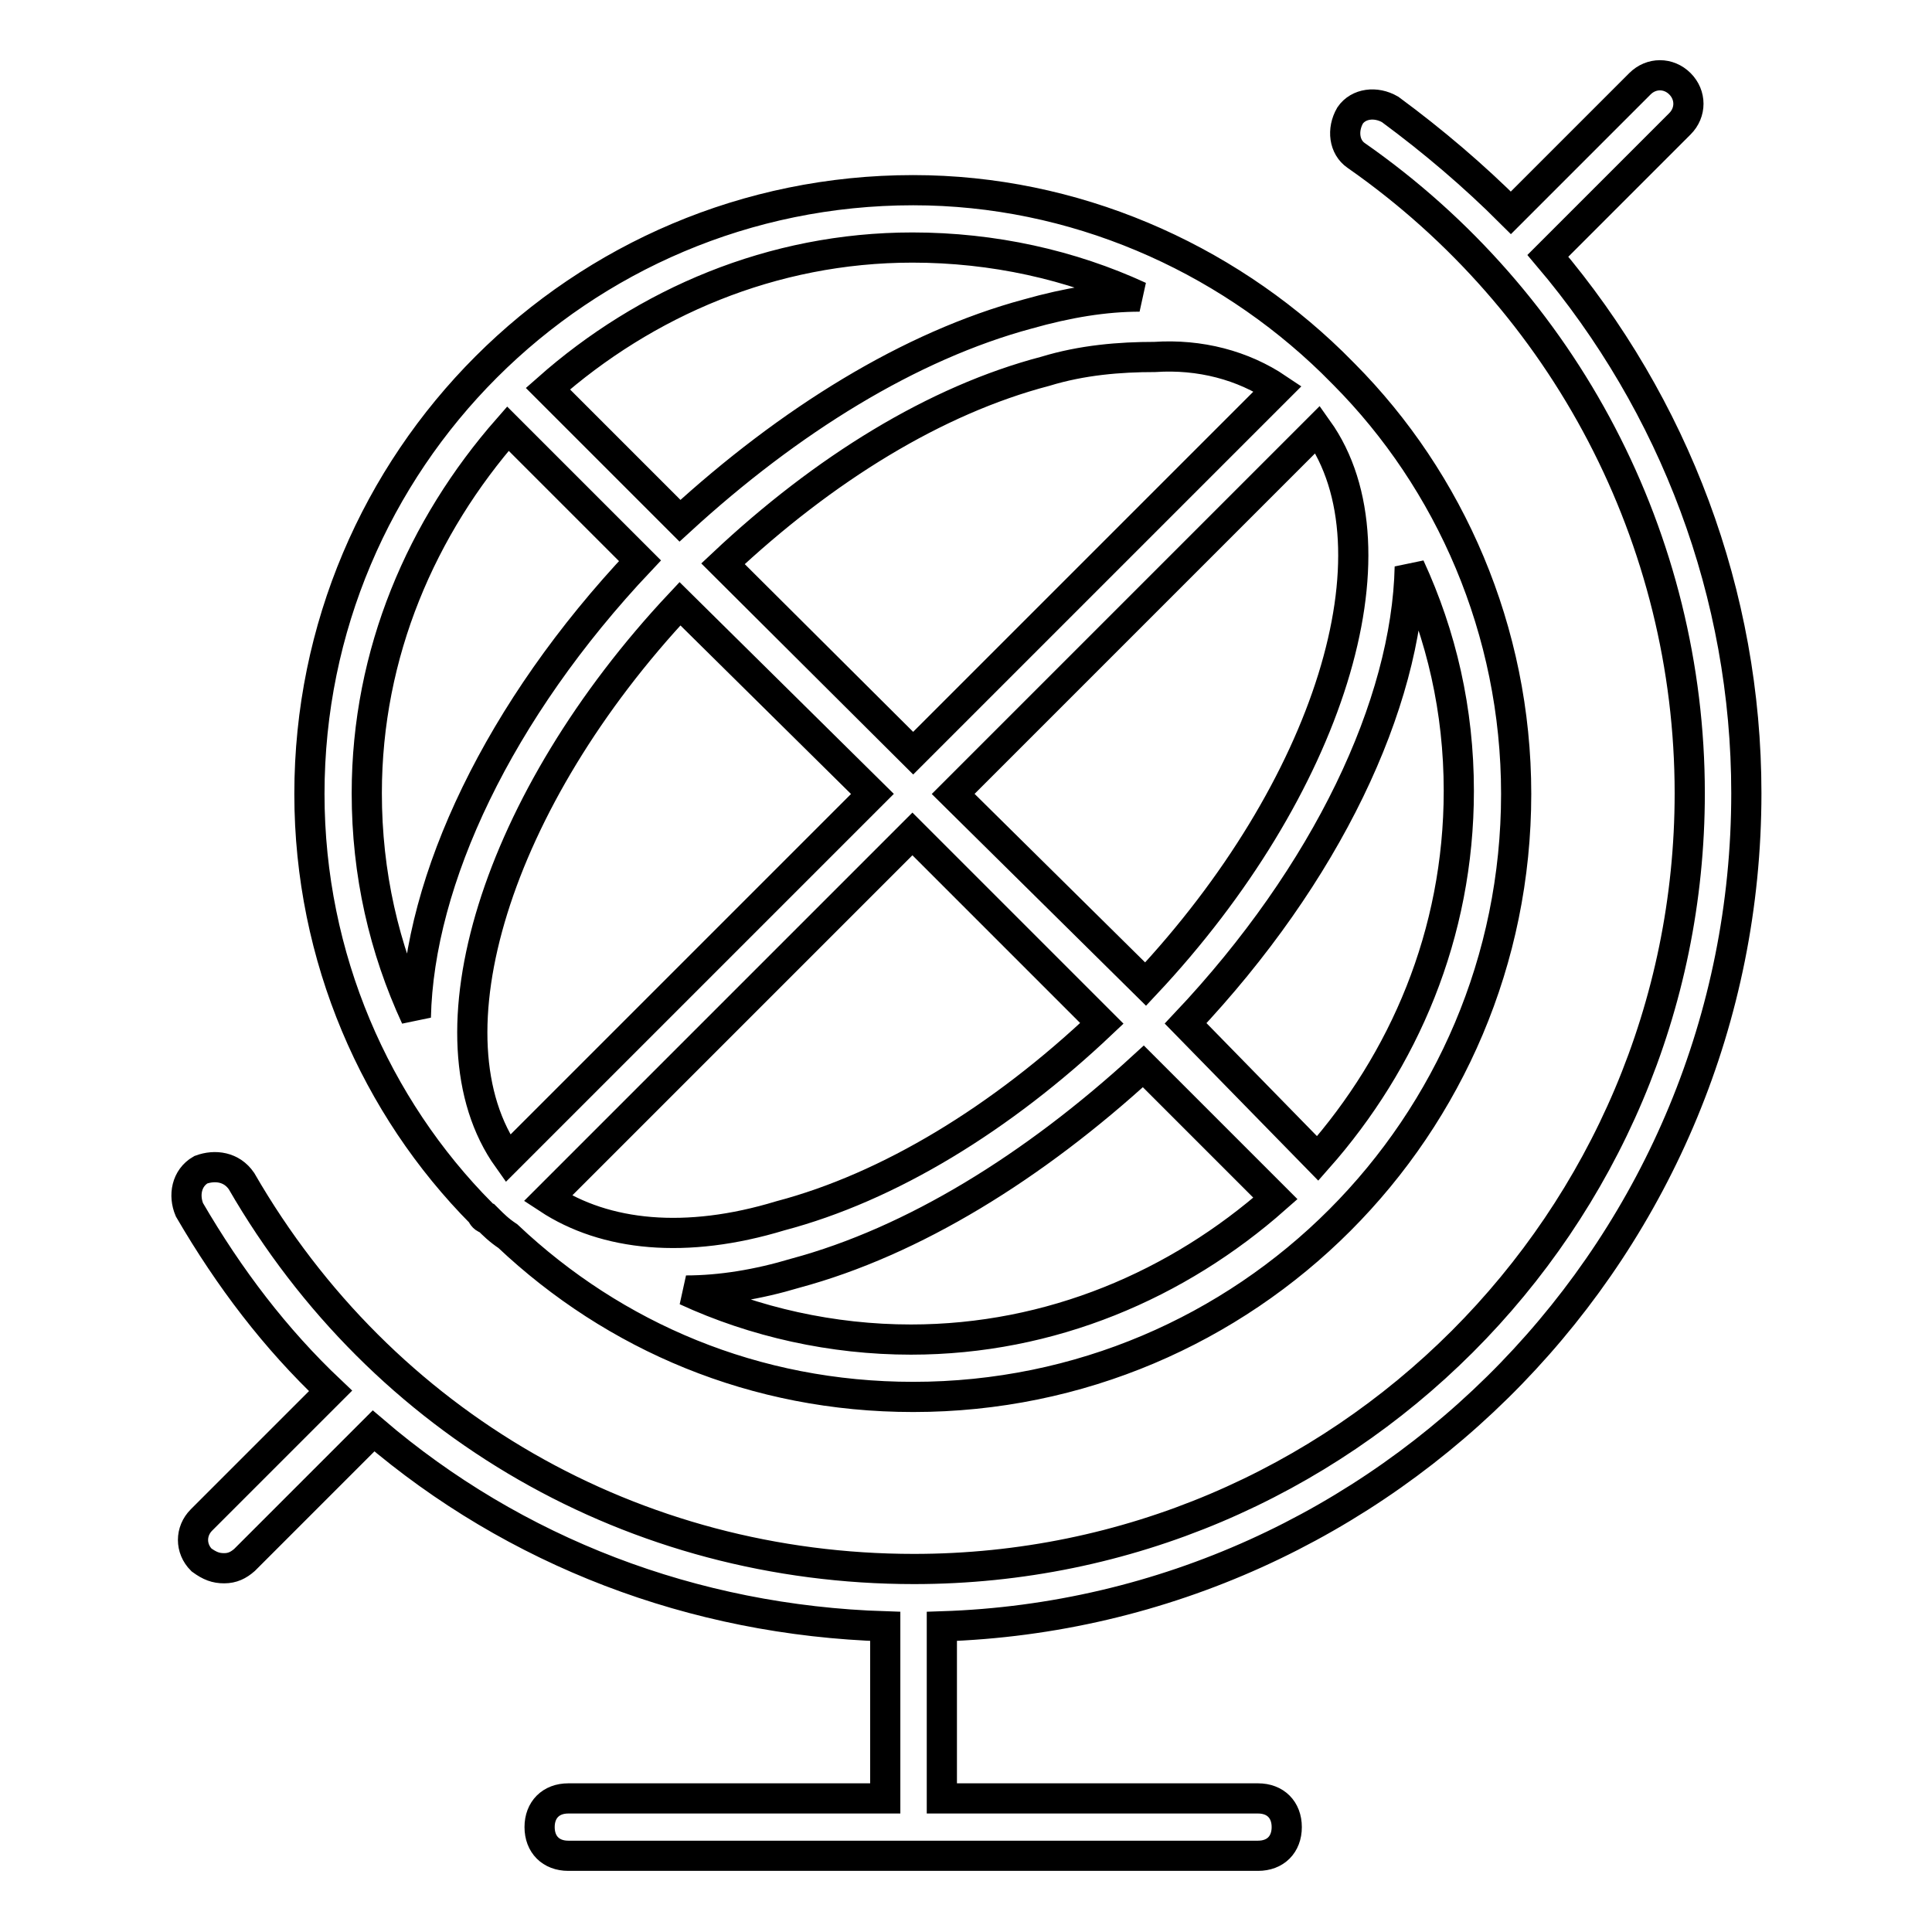
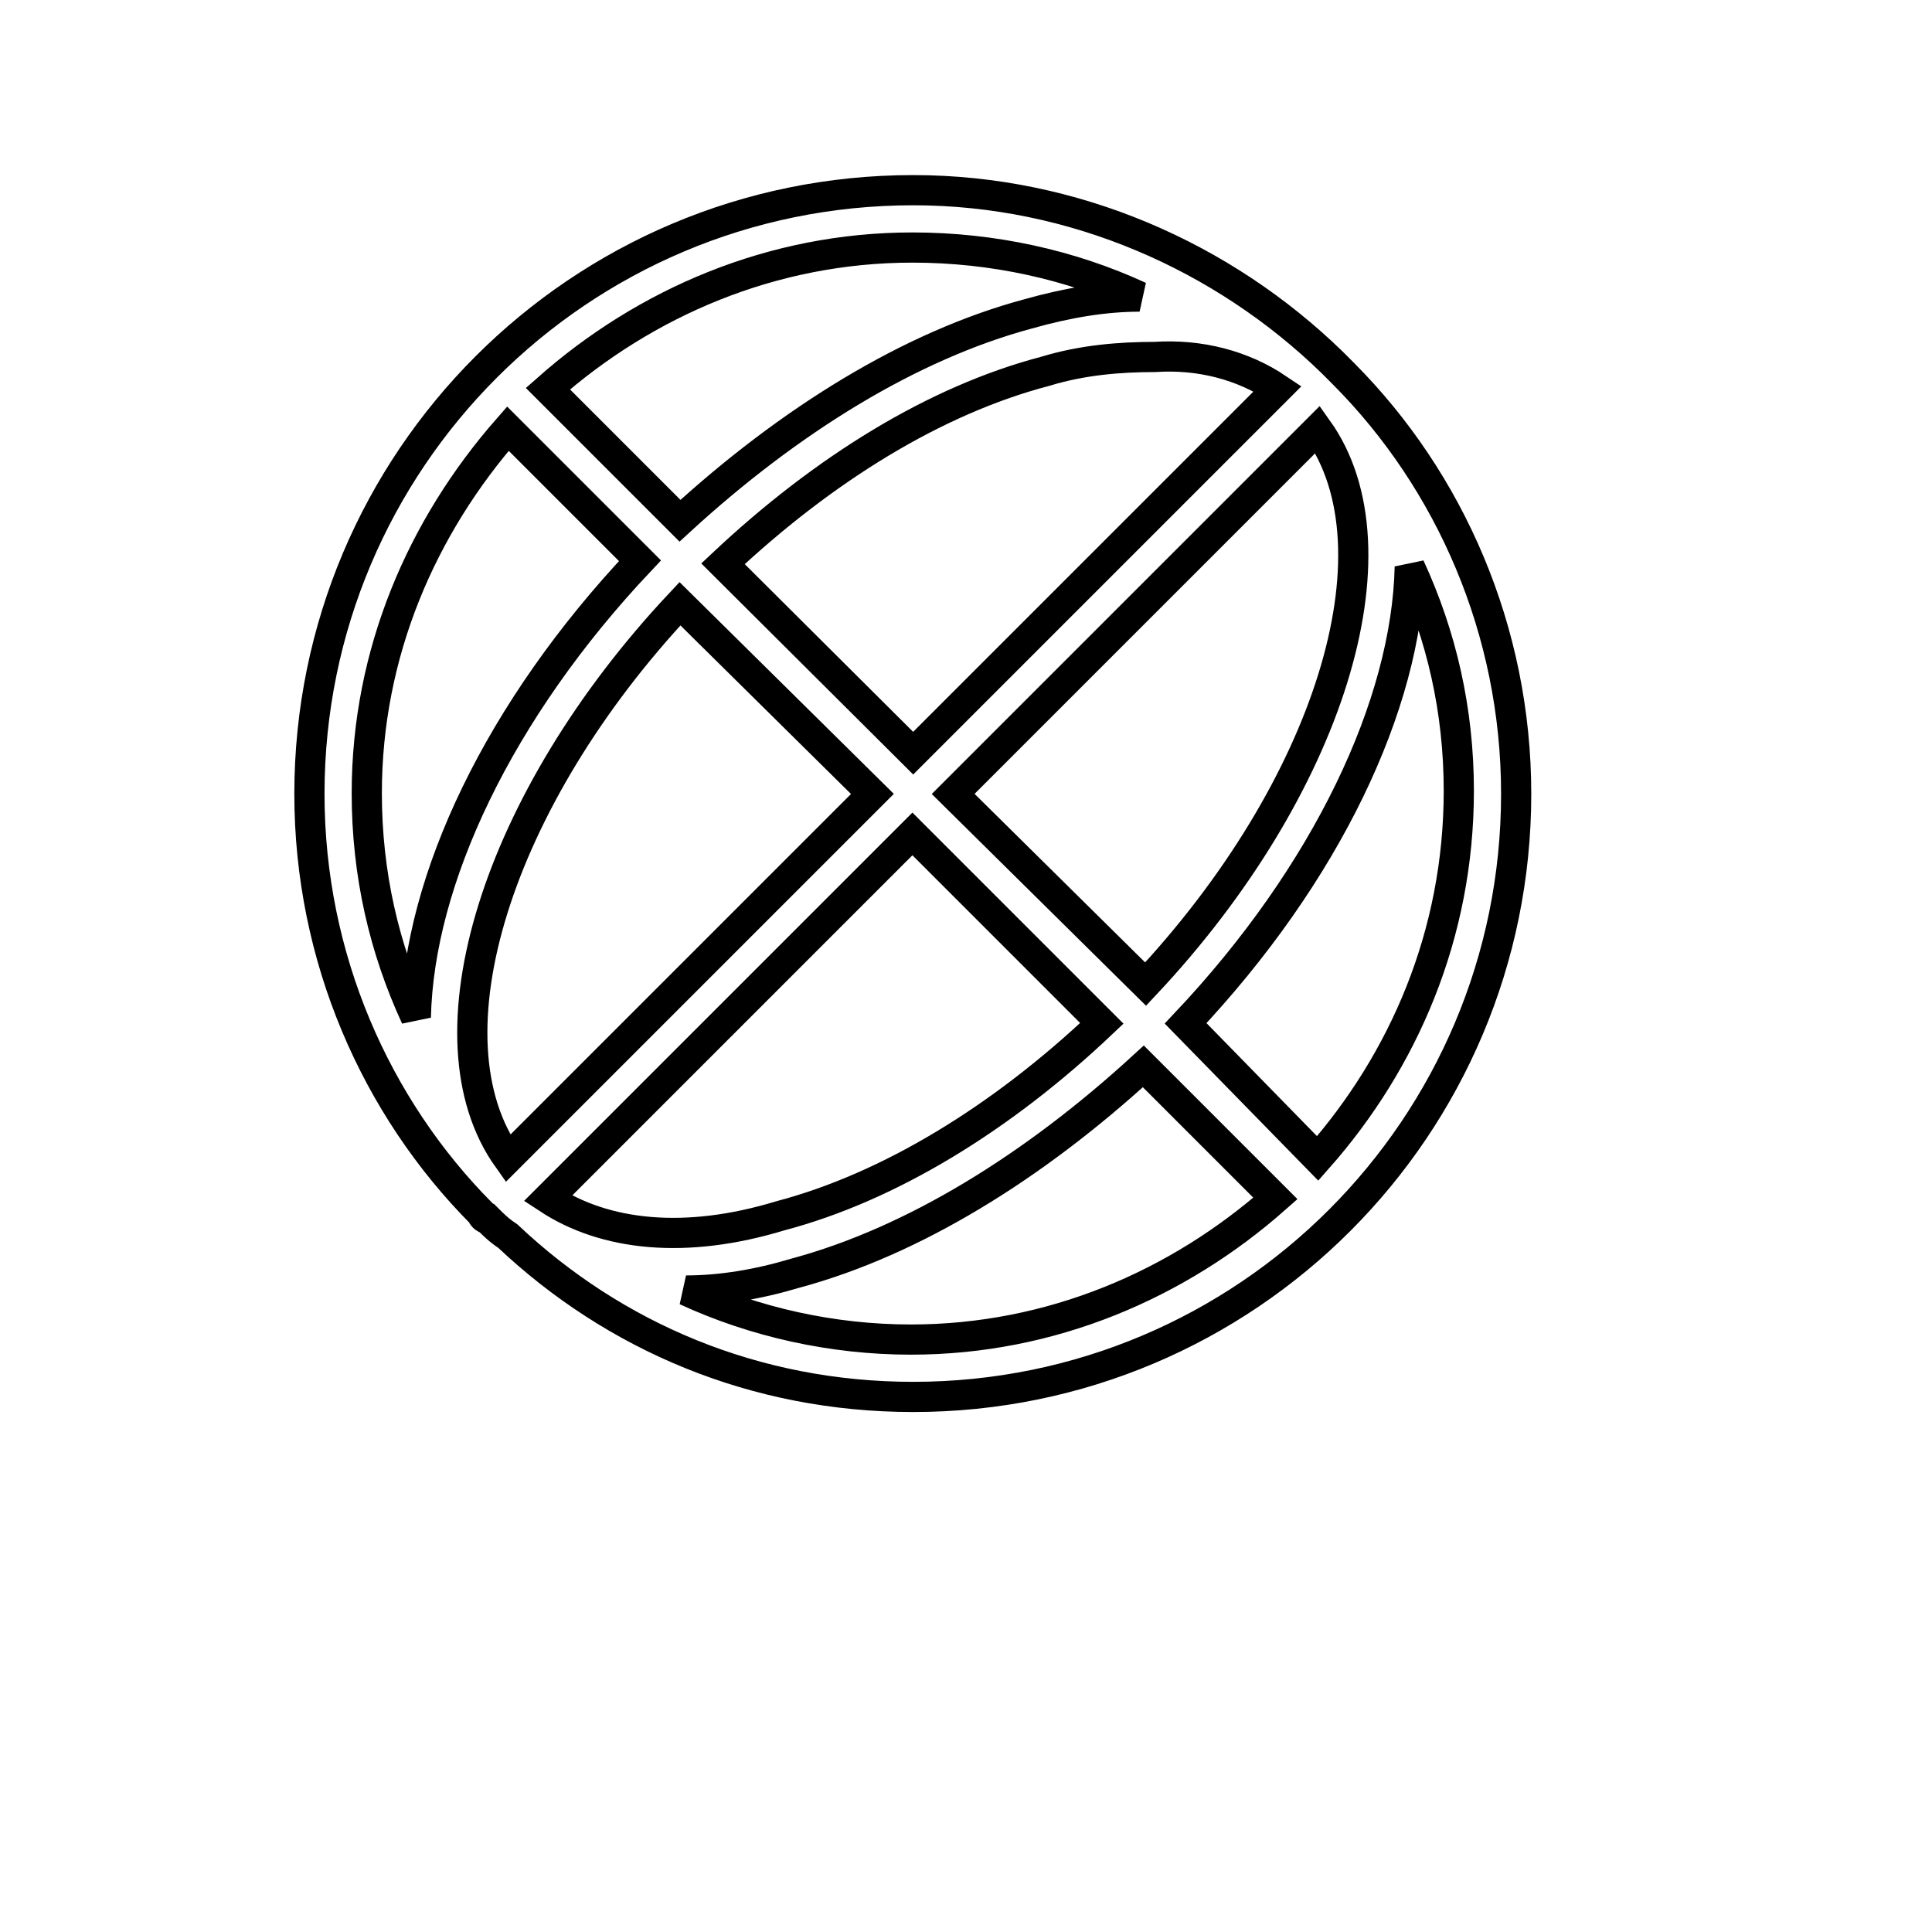
<svg xmlns="http://www.w3.org/2000/svg" version="1.1" x="0px" y="0px" viewBox="0 0 256 256" enable-background="new 0 0 256 256" xml:space="preserve">
  <g>
-     <path stroke-width="4" fill-opacity="0" stroke="#000000" d="M26.6,155c-1.9,1.1-2.3,3.4-1.5,5.3c5.3,9.1,11.4,17.1,18.7,24l-17.1,17.1c-1.5,1.5-1.5,3.8,0,5.3 c1.1,0.8,1.9,1.1,3,1.1s1.9-0.4,2.7-1.1l17.1-17.1c18.7,16,42.3,25.1,67.8,25.9v22.8H75.3c-2.3,0-3.8,1.5-3.8,3.8 c0,2.3,1.5,3.8,3.8,3.8h91.4c2.3,0,3.8-1.5,3.8-3.8c0-2.3-1.5-3.8-3.8-3.8h-41.9v-22.8c59-1.9,106.6-50.6,106.6-110.4 c0-26.3-9.5-51.4-26.3-71.2l17.5-17.5c1.5-1.5,1.5-3.8,0-5.3c-1.5-1.5-3.8-1.5-5.3,0l-17.1,17.1c-4.9-4.9-10.3-9.5-16-13.7 c-1.9-1.1-4.2-0.8-5.3,0.8c-1.1,1.9-0.8,4.2,0.8,5.3c27.8,19.4,44.2,51,44.2,84.5c0,56.7-46.1,102.8-102.8,102.8 c-36.9,0-70.4-19-89.1-51.4C30.7,154.6,28.5,154.3,26.6,155z" />
    <path stroke-width="4" fill-opacity="0" stroke="#000000" d="M64.6,161.5c0.8,0.8,1.5,1.5,2.7,2.3c14.1,13.3,32.7,21.3,53.7,21.3c44.2,0,79.9-35.8,79.9-79.9 c0-21.7-8.8-41.5-22.8-55.6l-0.8-0.8l-0.8-0.8C162.1,34,142.3,25.2,121,25.2C76.8,25.2,41,61,41,105.2c0,21.7,8.8,41.5,22.8,55.6 C63.9,161.1,64.2,161.5,64.6,161.5z M72.6,158.8l48.3-48.3l25.1,25.1c-13.3,12.6-28.2,21.7-42.6,25.5 C90.9,164.9,80.2,163.8,72.6,158.8L72.6,158.8z M126.3,105.2l48.3-48.3c11.4,16,1.5,47.6-22.8,73.5L126.3,105.2z M169.3,51.5 L121,99.8L95.8,74.7C109.2,62.1,124,53,138.5,49.2c4.9-1.5,9.9-1.9,14.5-1.9C159,46.9,164.7,48.4,169.3,51.5L169.3,51.5z  M115.6,105.2l-48.3,48.3c-11.4-16-1.5-47.6,22.8-73.5L115.6,105.2z M90.9,171c4.6,0,9.5-0.8,14.5-2.3 c15.6-4.2,31.6-14.1,46.1-27.4l17.5,17.5c-12.9,11.4-29.7,18.7-48.3,18.7C110.3,177.5,100,175.2,90.9,171z M174.6,153.5l-17.5-17.9 c18.7-19.8,29.3-42.3,29.7-60.5c4.2,9.1,6.5,19,6.5,29.7C193.3,123.8,186,140.6,174.6,153.5z M151,39.3c-4.6,0-9.5,0.8-14.8,2.3 c-15.6,4.2-31.6,14.1-46.1,27.4L72.6,51.5c12.9-11.4,29.7-18.7,48.3-18.7C131.6,32.8,141.9,35.1,151,39.3L151,39.3z M67.3,56.8 l17.5,17.5c-18.7,19.8-29.3,42.3-29.7,60.5c-4.2-9.1-6.5-19-6.5-29.7C48.6,86.5,55.9,69.8,67.3,56.8z" />
  </g>
</svg>